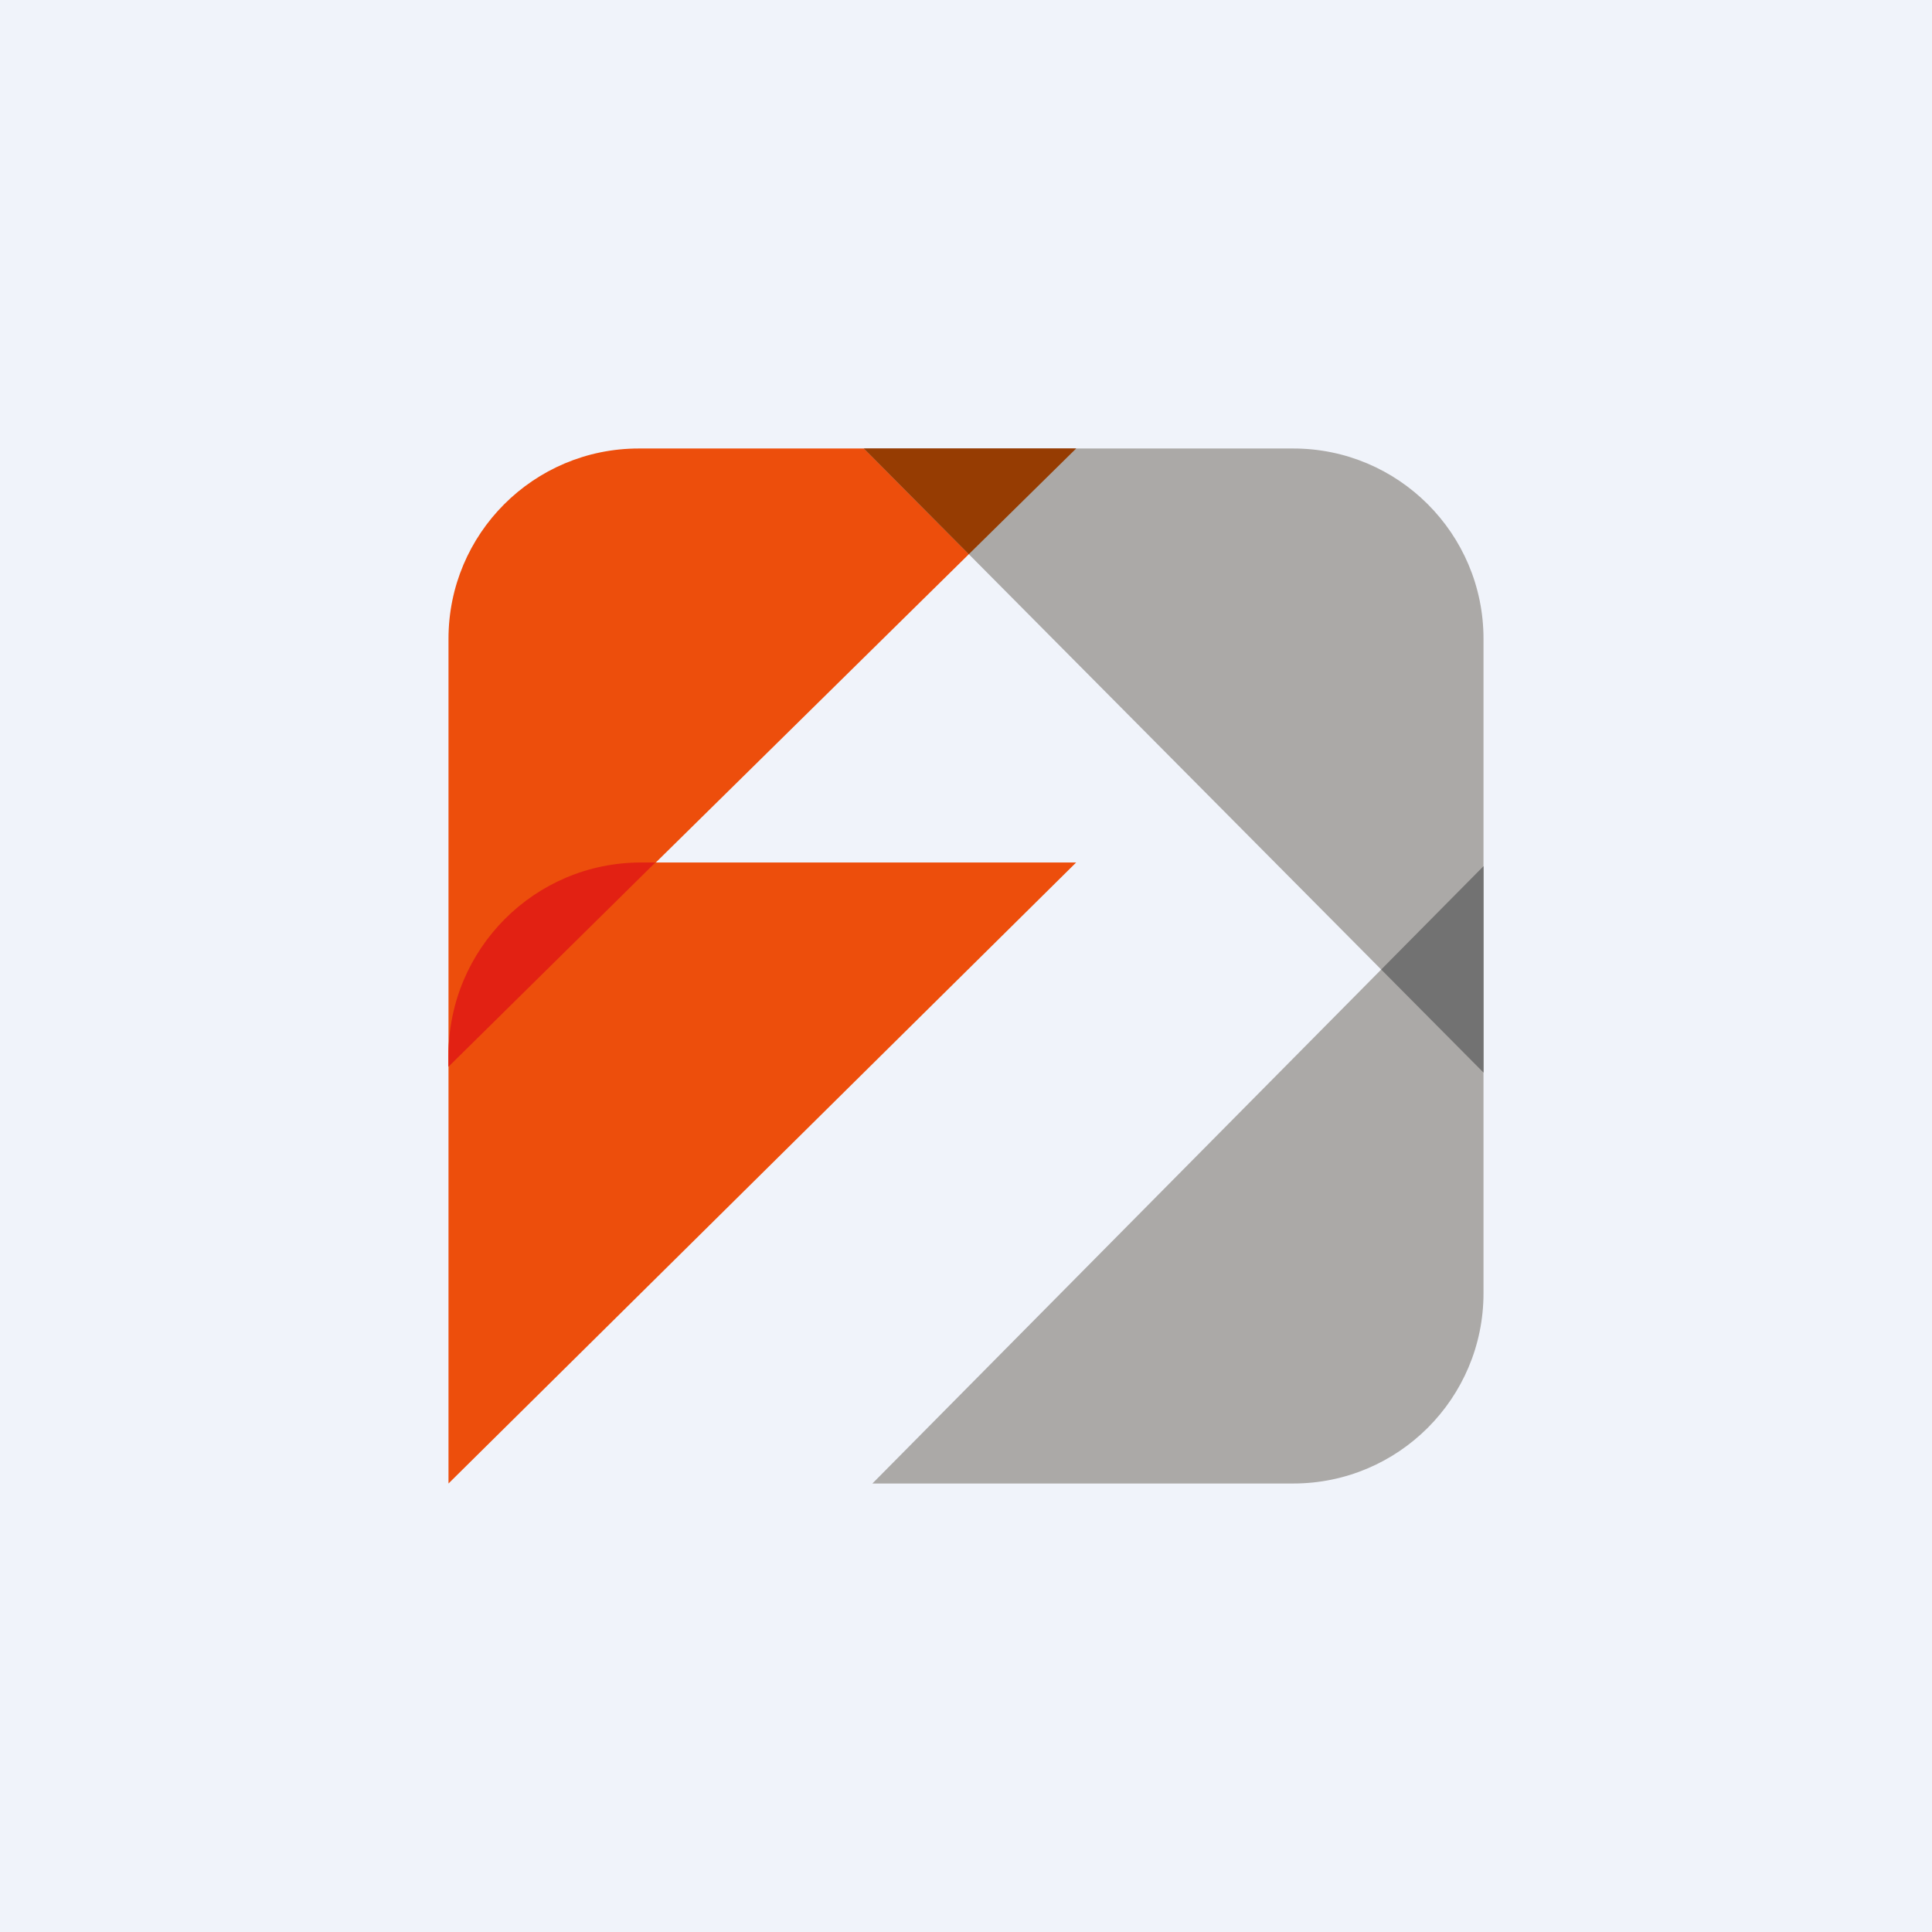
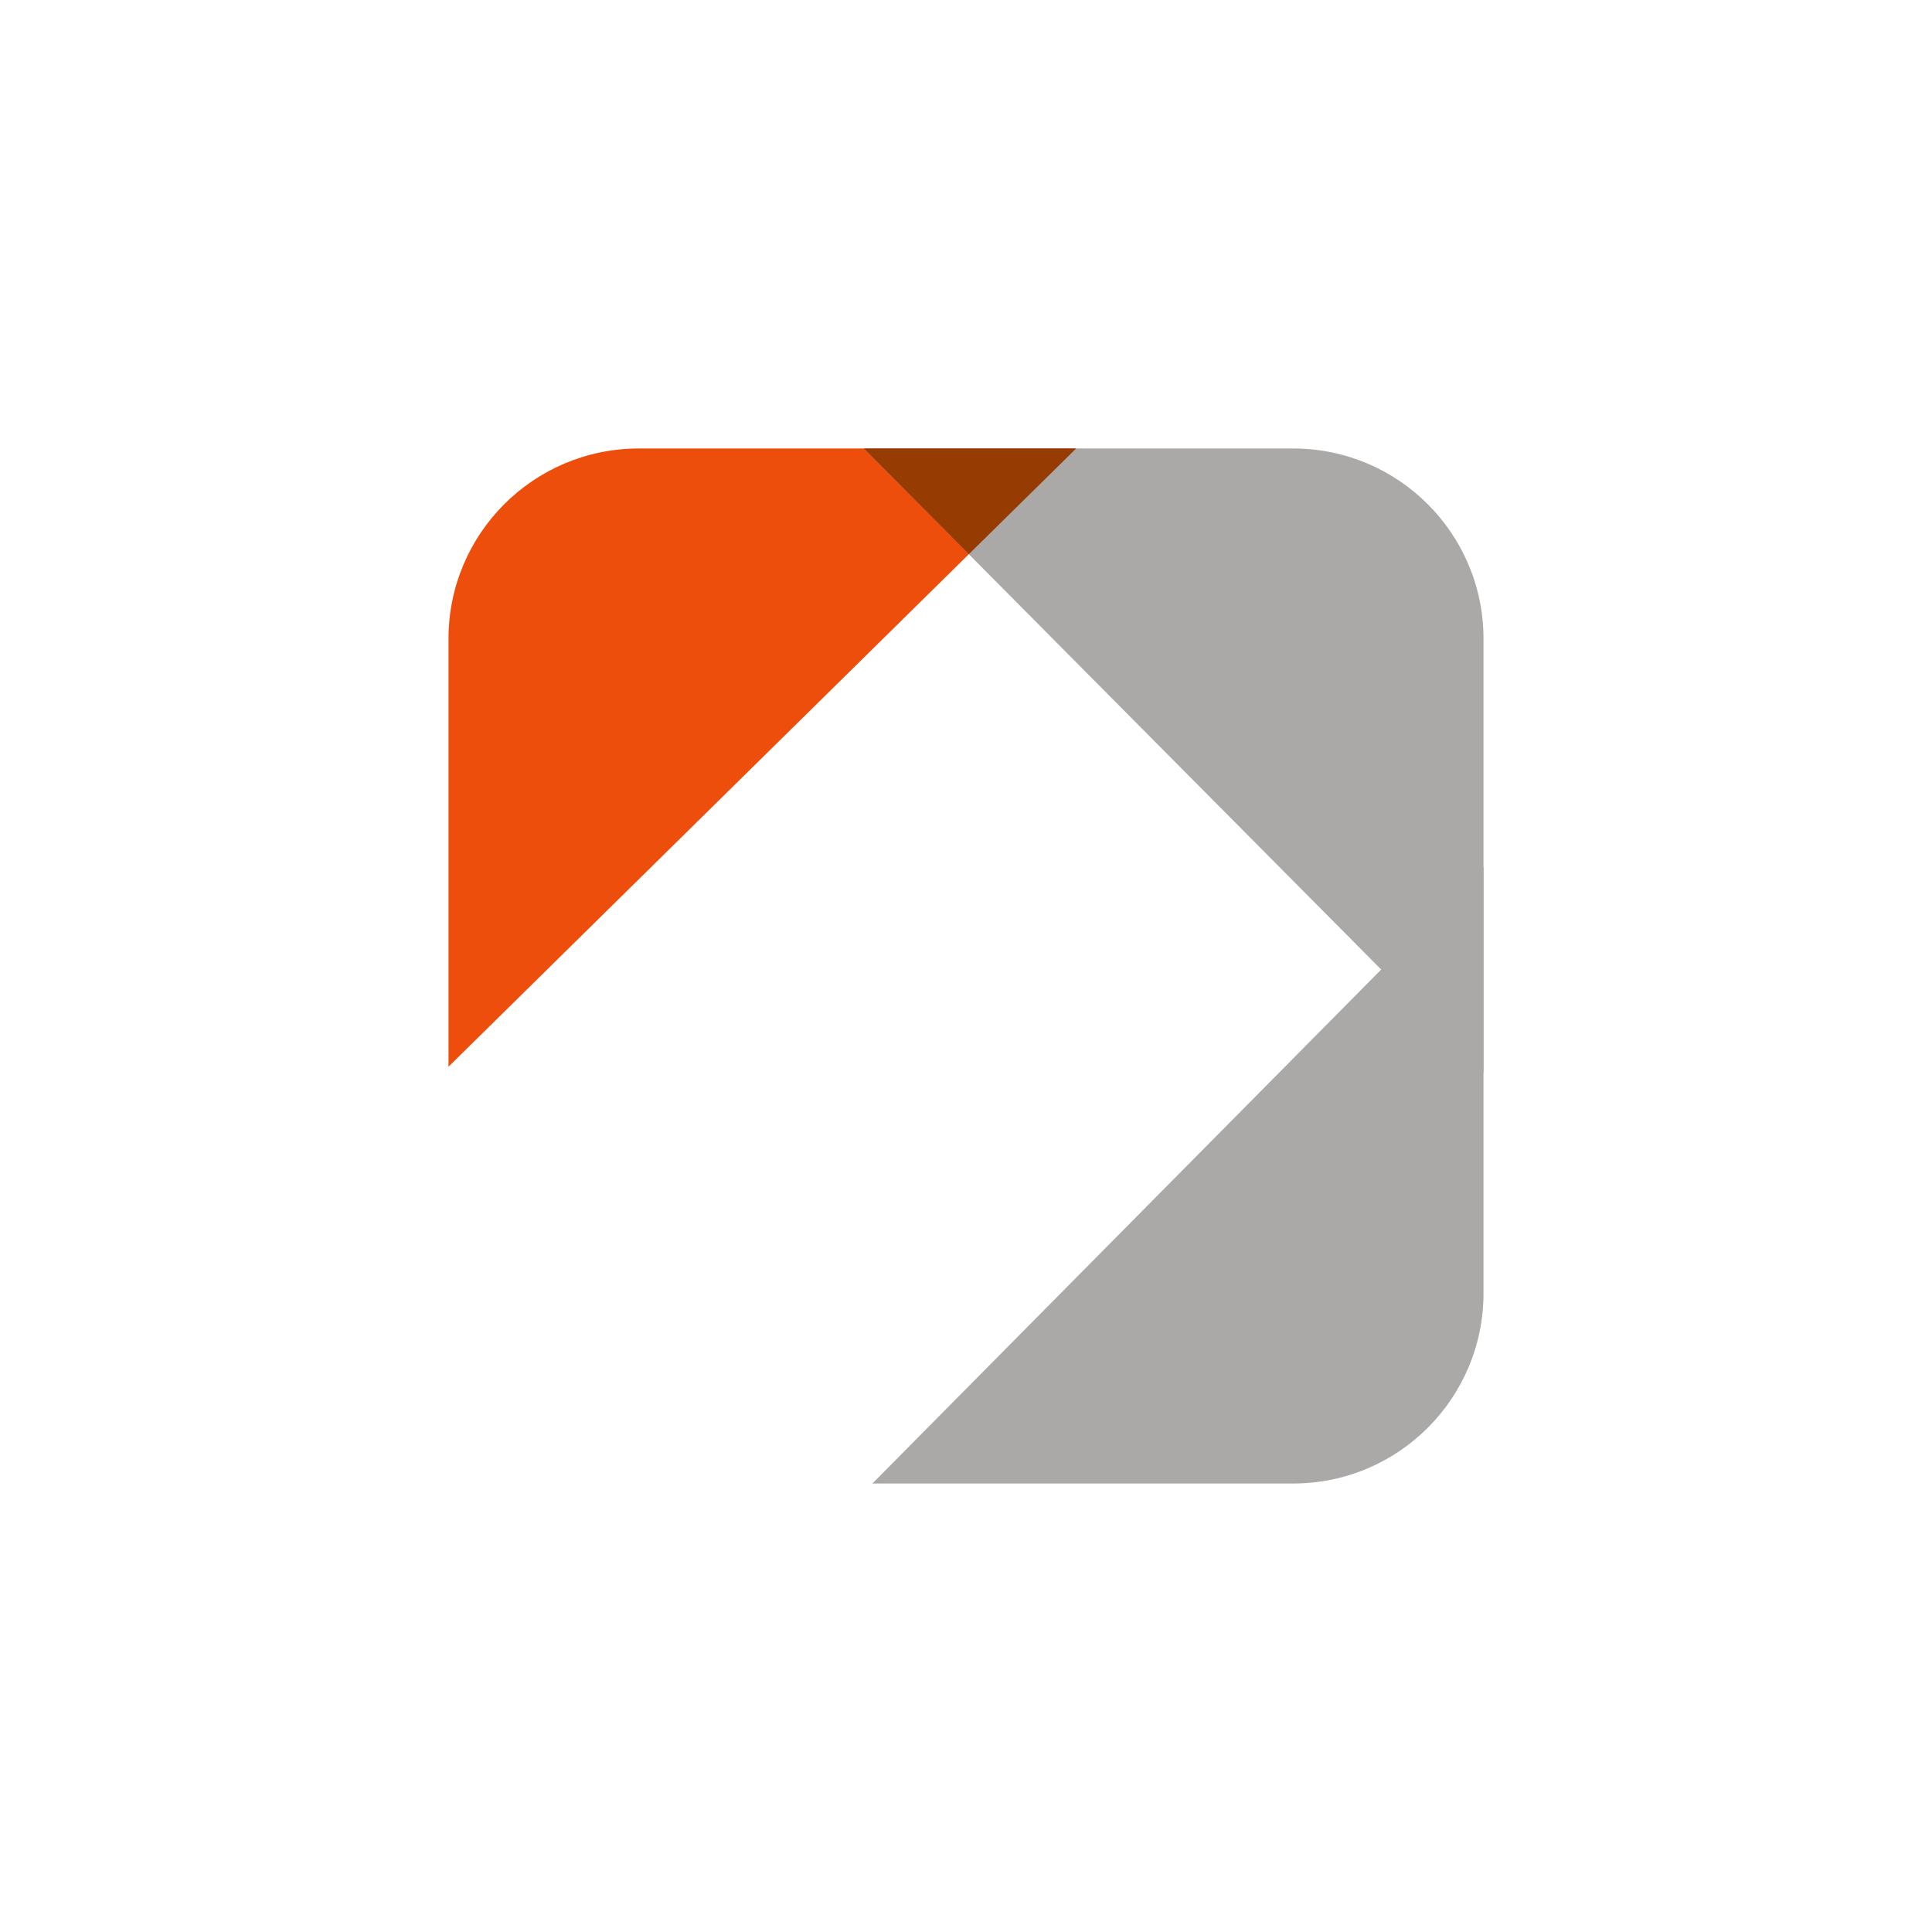
<svg xmlns="http://www.w3.org/2000/svg" width="56" height="56" viewBox="0 0 56 56" fill="none">
-   <rect width="56" height="56" fill="#F0F3FA" />
  <path d="M31.193 13H18.514C15.469 13 13 15.469 13 18.514V30.919L31.193 13Z" fill="#ED4E0C" />
-   <path d="M31.193 25H18.514C15.469 25 13 27.55 13 30.595V43L31.193 25Z" fill="#ED4E0C" />
-   <path fill-rule="evenodd" clip-rule="evenodd" d="M18.997 25H18.579C15.498 25 13 27.503 13 30.59V30.919L18.997 25Z" fill="#E22113" />
  <path d="M43 31.089V18.514C43 15.469 40.531 13 37.486 13H25.04L43 31.089Z" fill="#ABA9A7" />
  <path fill-rule="evenodd" clip-rule="evenodd" d="M31.193 13H25.04L28.082 16.064L31.193 13Z" fill="#963C02" />
  <path d="M43 25.107V37.486C43 40.531 40.531 43 37.486 43H25.287L43 25.107Z" fill="#ABA9A7" />
-   <path fill-rule="evenodd" clip-rule="evenodd" d="M43 31.089V25.107L40.035 28.102L43 31.089Z" fill="#727272" />
</svg>